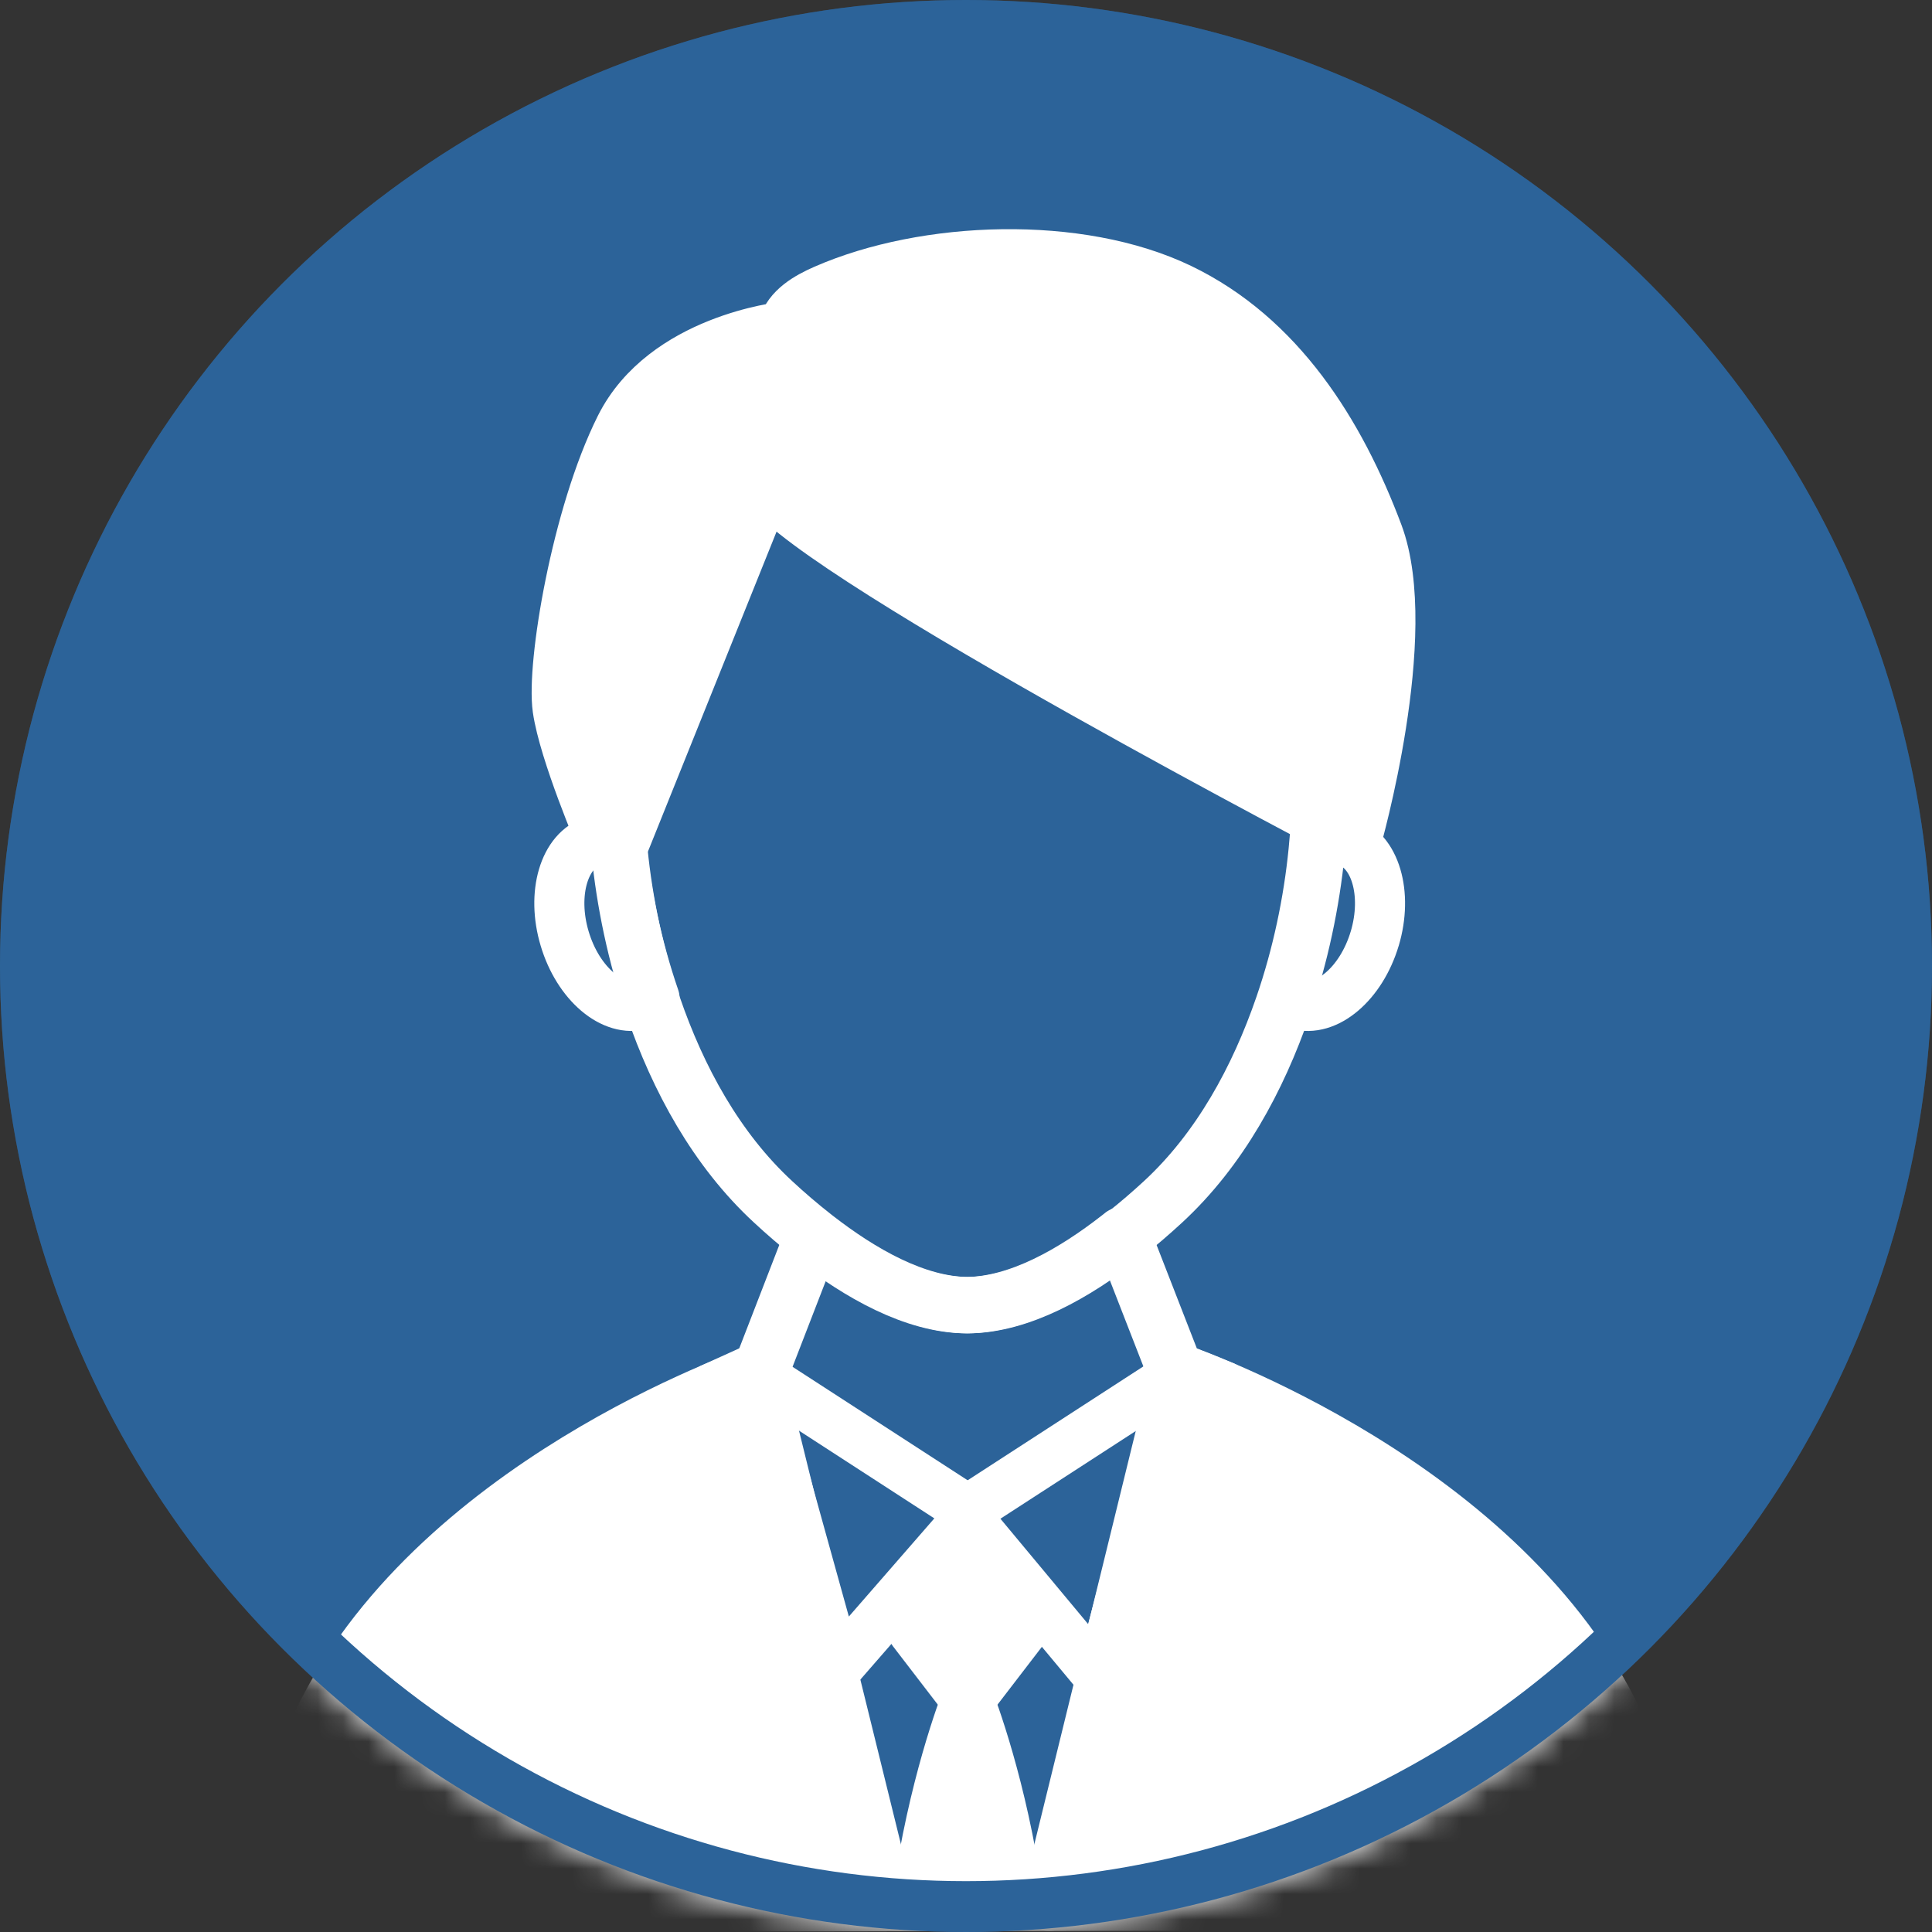
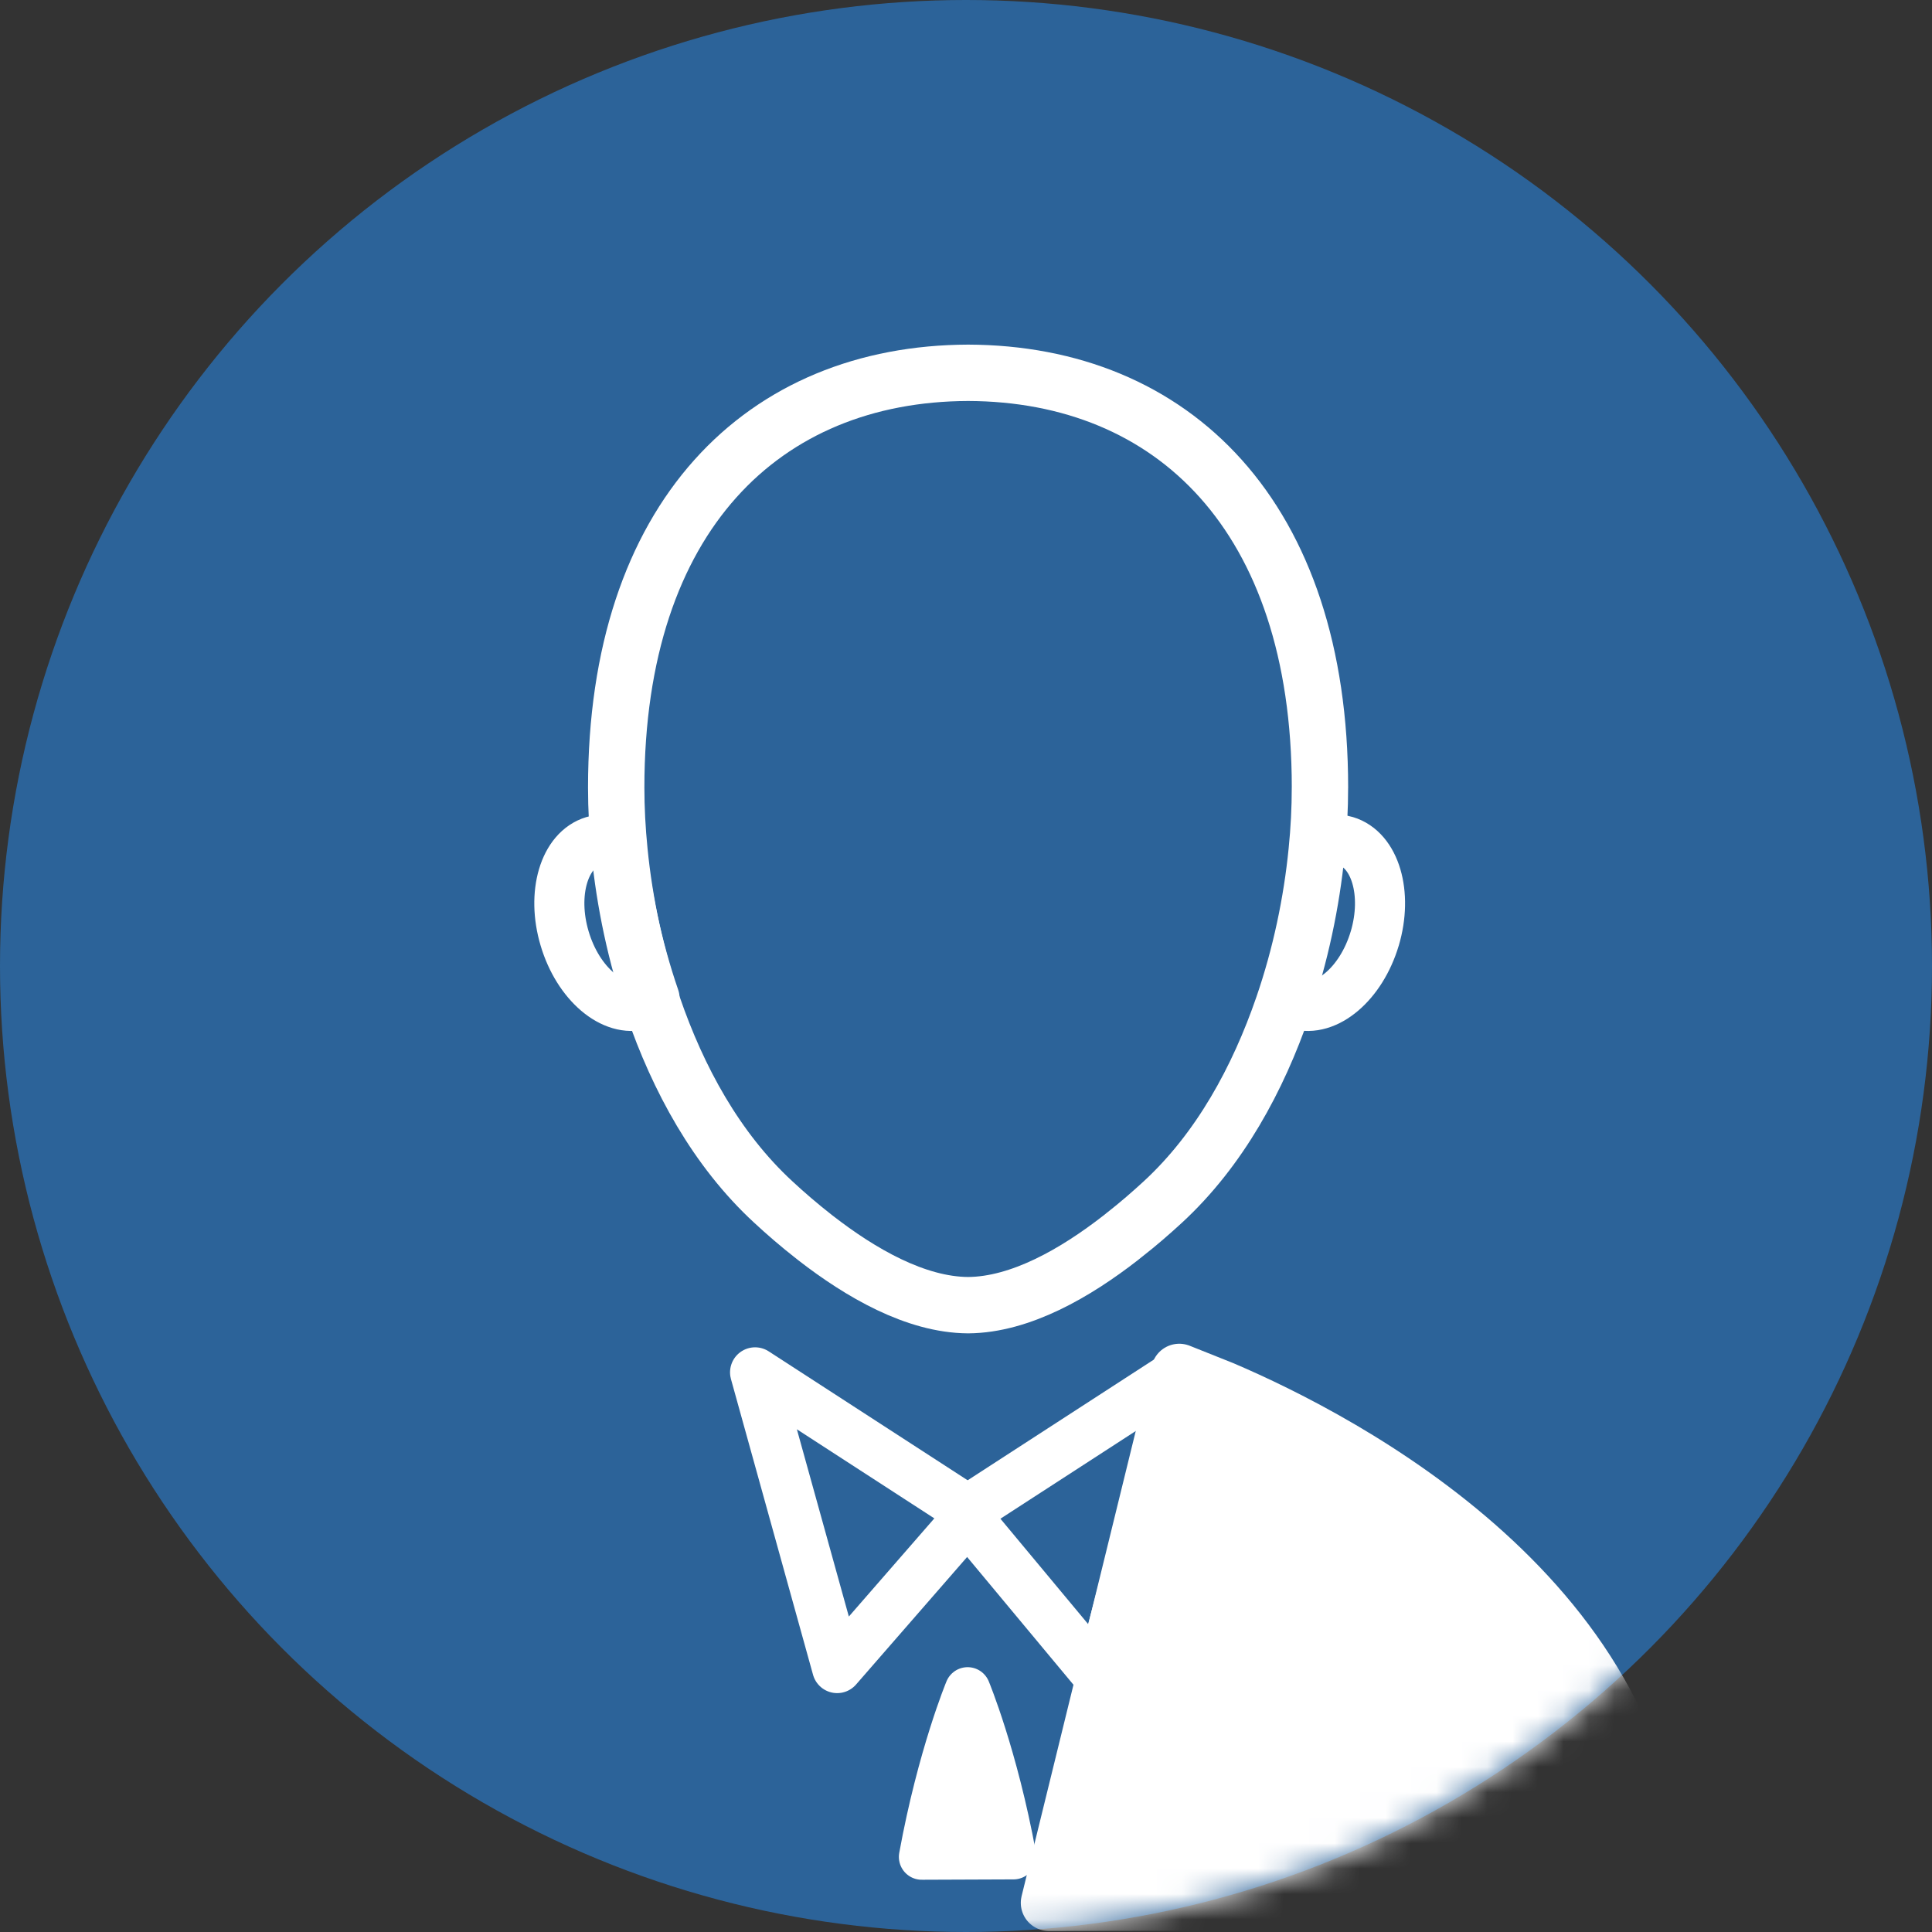
<svg xmlns="http://www.w3.org/2000/svg" width="76" height="76" viewBox="0 0 76 76" fill="none">
  <rect x="0" y="0" width="76" height="76" fill="#333333" stroke="none" />
  <circle cx="38" cy="38" r="38" fill="#2C6399" />
  <mask id="mask0_31_144" style="mask-type:alpha" maskUnits="userSpaceOnUse" x="0" y="0" width="76" height="76">
    <circle cx="38" cy="38" r="38" fill="#2C6399" />
  </mask>
  <g mask="url(#mask0_31_144)">
-     <path d="M48.092 54.647L41.264 74.853H40.52L35.609 74.862H34.87L28.064 54.718C28.874 54.373 29.466 54.154 29.736 54.058C29.756 54.051 29.771 54.046 29.788 54.038H29.791C29.862 54.014 29.898 54.001 29.898 54.001L31.965 48.659C31.982 48.671 32 48.684 32.017 48.699C33.793 50.078 35.953 51.327 38.009 51.342H38.022C40.079 51.327 42.243 50.076 44.017 48.694C44.064 48.657 44.111 48.622 44.155 48.583L46.232 53.918C46.232 53.918 46.298 53.94 46.424 53.984H46.426C46.712 54.088 47.298 54.307 48.091 54.647H48.092Z" stroke="white" stroke-width="2.217" stroke-linecap="round" stroke-linejoin="round" />
-     <path d="M38.065 66.968L35.908 64.159L38.065 61.091L40.222 64.159L38.065 66.968Z" fill="white" stroke="white" stroke-width="1.97" stroke-linecap="round" stroke-linejoin="round" />
    <path d="M39.868 73.031C39.144 69.075 38.064 66.481 38.064 66.481C38.064 66.481 36.982 69.082 36.258 73.046L39.868 73.032V73.031Z" fill="white" stroke="white" stroke-width="1.797" stroke-linecap="round" stroke-linejoin="round" />
-     <path d="M34.869 74.863L10.976 74.9C10.976 63.138 23.312 56.746 28.063 54.719L29.72 53.968L34.869 74.863Z" fill="white" stroke="white" stroke-width="2.217" stroke-linecap="round" stroke-linejoin="round" />
    <path d="M65.154 74.816L41.264 74.853L46.389 53.968L48.091 54.647C52.857 56.682 65.153 63.074 65.153 74.816H65.154Z" fill="white" stroke="white" stroke-width="2.217" stroke-linecap="round" stroke-linejoin="round" />
    <path d="M38.243 59.52L32.932 65.618L29.703 53.985L38.243 59.52Z" stroke="white" stroke-width="1.97" stroke-linecap="round" stroke-linejoin="round" />
    <path d="M37.887 59.52L43.271 65.988L46.427 53.985L37.887 59.52Z" stroke="white" stroke-width="1.97" stroke-linecap="round" stroke-linejoin="round" />
    <path d="M51.923 30.981C51.923 31.791 51.882 32.629 51.795 33.484C51.596 35.491 51.16 37.58 50.472 39.578C49.489 42.434 47.984 45.218 45.743 47.285C45.285 47.706 44.775 48.152 44.221 48.583C44.176 48.623 44.13 48.657 44.083 48.694C42.309 50.075 40.144 51.327 38.087 51.342H38.075C36.018 51.327 33.858 50.078 32.082 48.699C32.065 48.684 32.048 48.672 32.031 48.659C31.445 48.201 30.9 47.731 30.42 47.285C28.178 45.218 26.671 42.434 25.691 39.578C25.004 37.58 24.568 35.491 24.369 33.484C24.283 32.629 24.24 31.791 24.24 30.981C24.24 20.308 30.026 14.692 38.083 14.665C46.138 14.692 51.924 20.308 51.924 30.981H51.923Z" stroke="white" stroke-width="2.217" stroke-linecap="round" stroke-linejoin="round" />
    <path d="M25.746 39.258C25.601 39.372 25.438 39.458 25.261 39.51C24.106 39.855 22.739 38.695 22.212 36.921C21.683 35.15 22.193 33.43 23.348 33.086C23.697 32.982 24.065 33.017 24.424 33.165C24.623 35.172 25.059 37.261 25.747 39.258H25.746Z" stroke="white" stroke-width="1.97" stroke-linecap="round" stroke-linejoin="round" />
    <path d="M54.078 36.921C53.549 38.695 52.181 39.855 51.026 39.51C50.849 39.458 50.687 39.372 50.541 39.258C51.228 37.261 51.664 35.172 51.864 33.165C52.224 33.017 52.591 32.982 52.941 33.086C54.098 33.431 54.605 35.15 54.079 36.921H54.078Z" stroke="white" stroke-width="1.97" stroke-linecap="round" stroke-linejoin="round" />
-     <path d="M23.66 33.055C23.66 33.055 22.182 29.606 21.936 27.882C21.69 26.158 22.675 20.247 24.399 16.798C26.123 13.35 30.803 12.857 30.803 12.857C31.006 12.115 31.768 11.687 32.422 11.4C36.412 9.651 42.459 9.437 46.43 11.349C50.337 13.23 52.704 16.988 54.204 20.985C55.682 24.926 53.351 33.074 53.351 33.074C53.351 33.074 32.393 22.154 30.176 19.198L24.6 33.067L23.661 33.055H23.66Z" fill="white" stroke="white" stroke-width="1.97" stroke-linecap="round" stroke-linejoin="round" />
-     <circle cx="38" cy="38" r="37" stroke="#2C6399" stroke-width="2" />
  </g>
</svg>